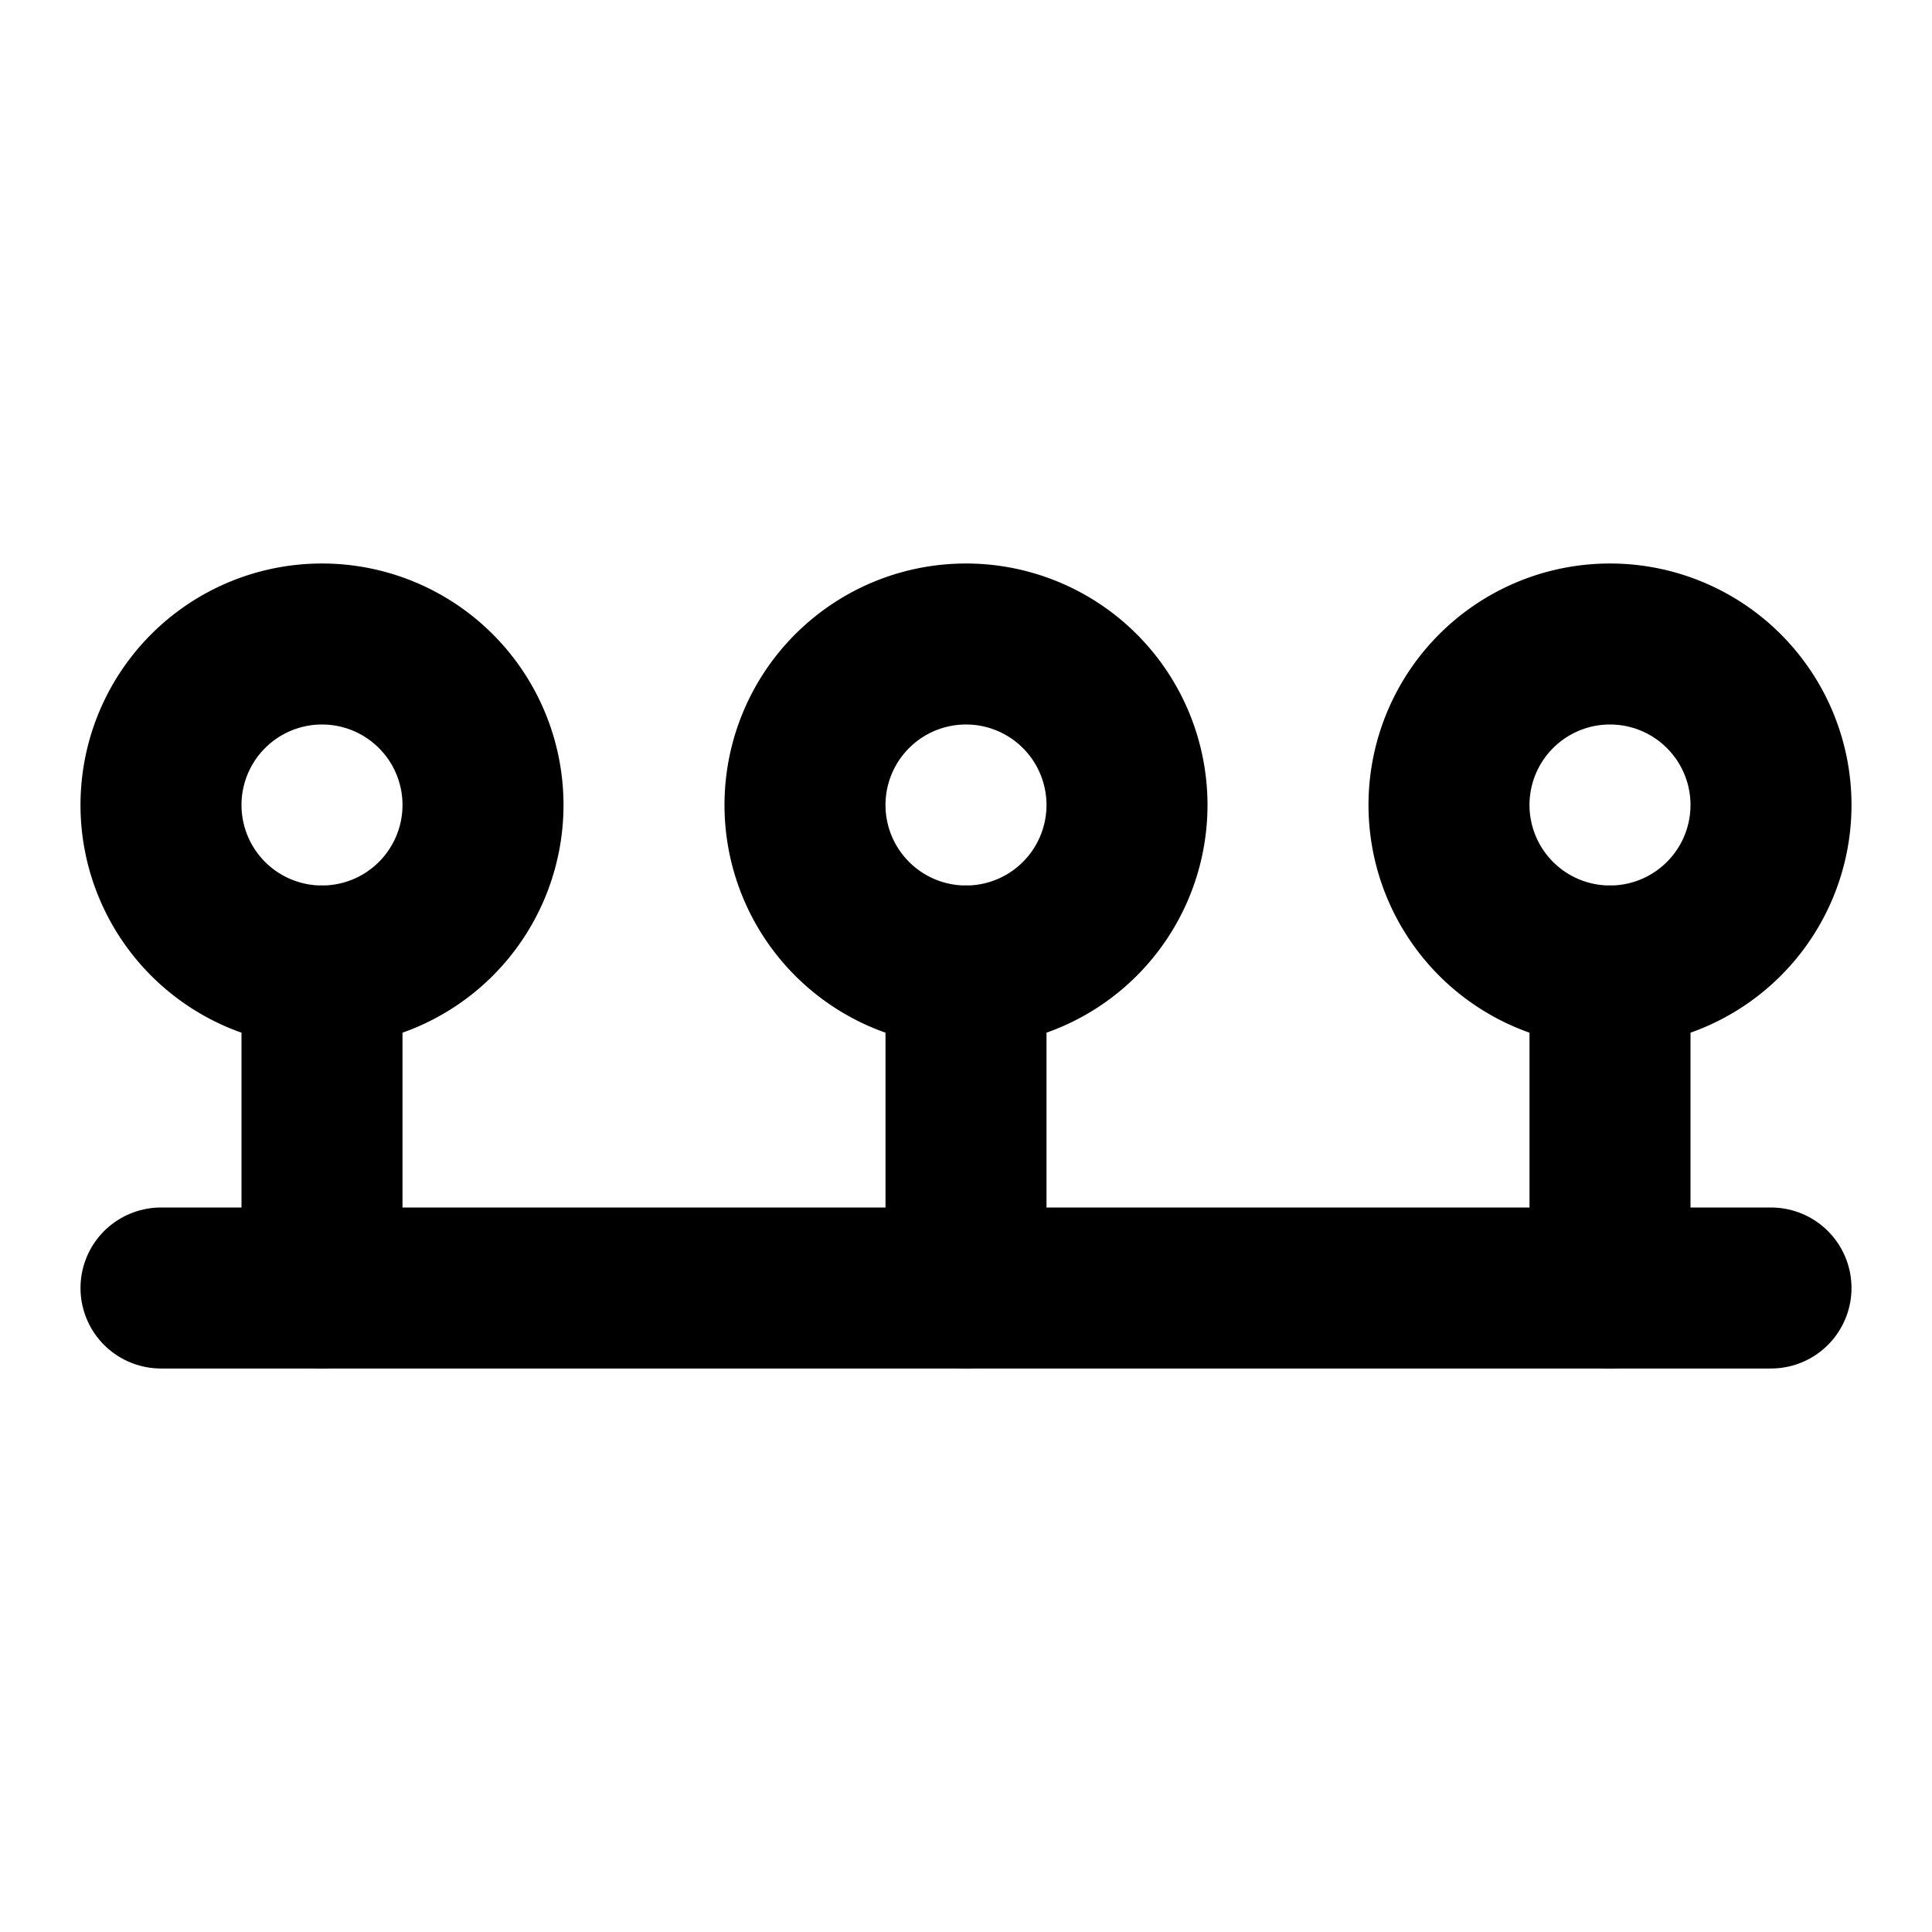
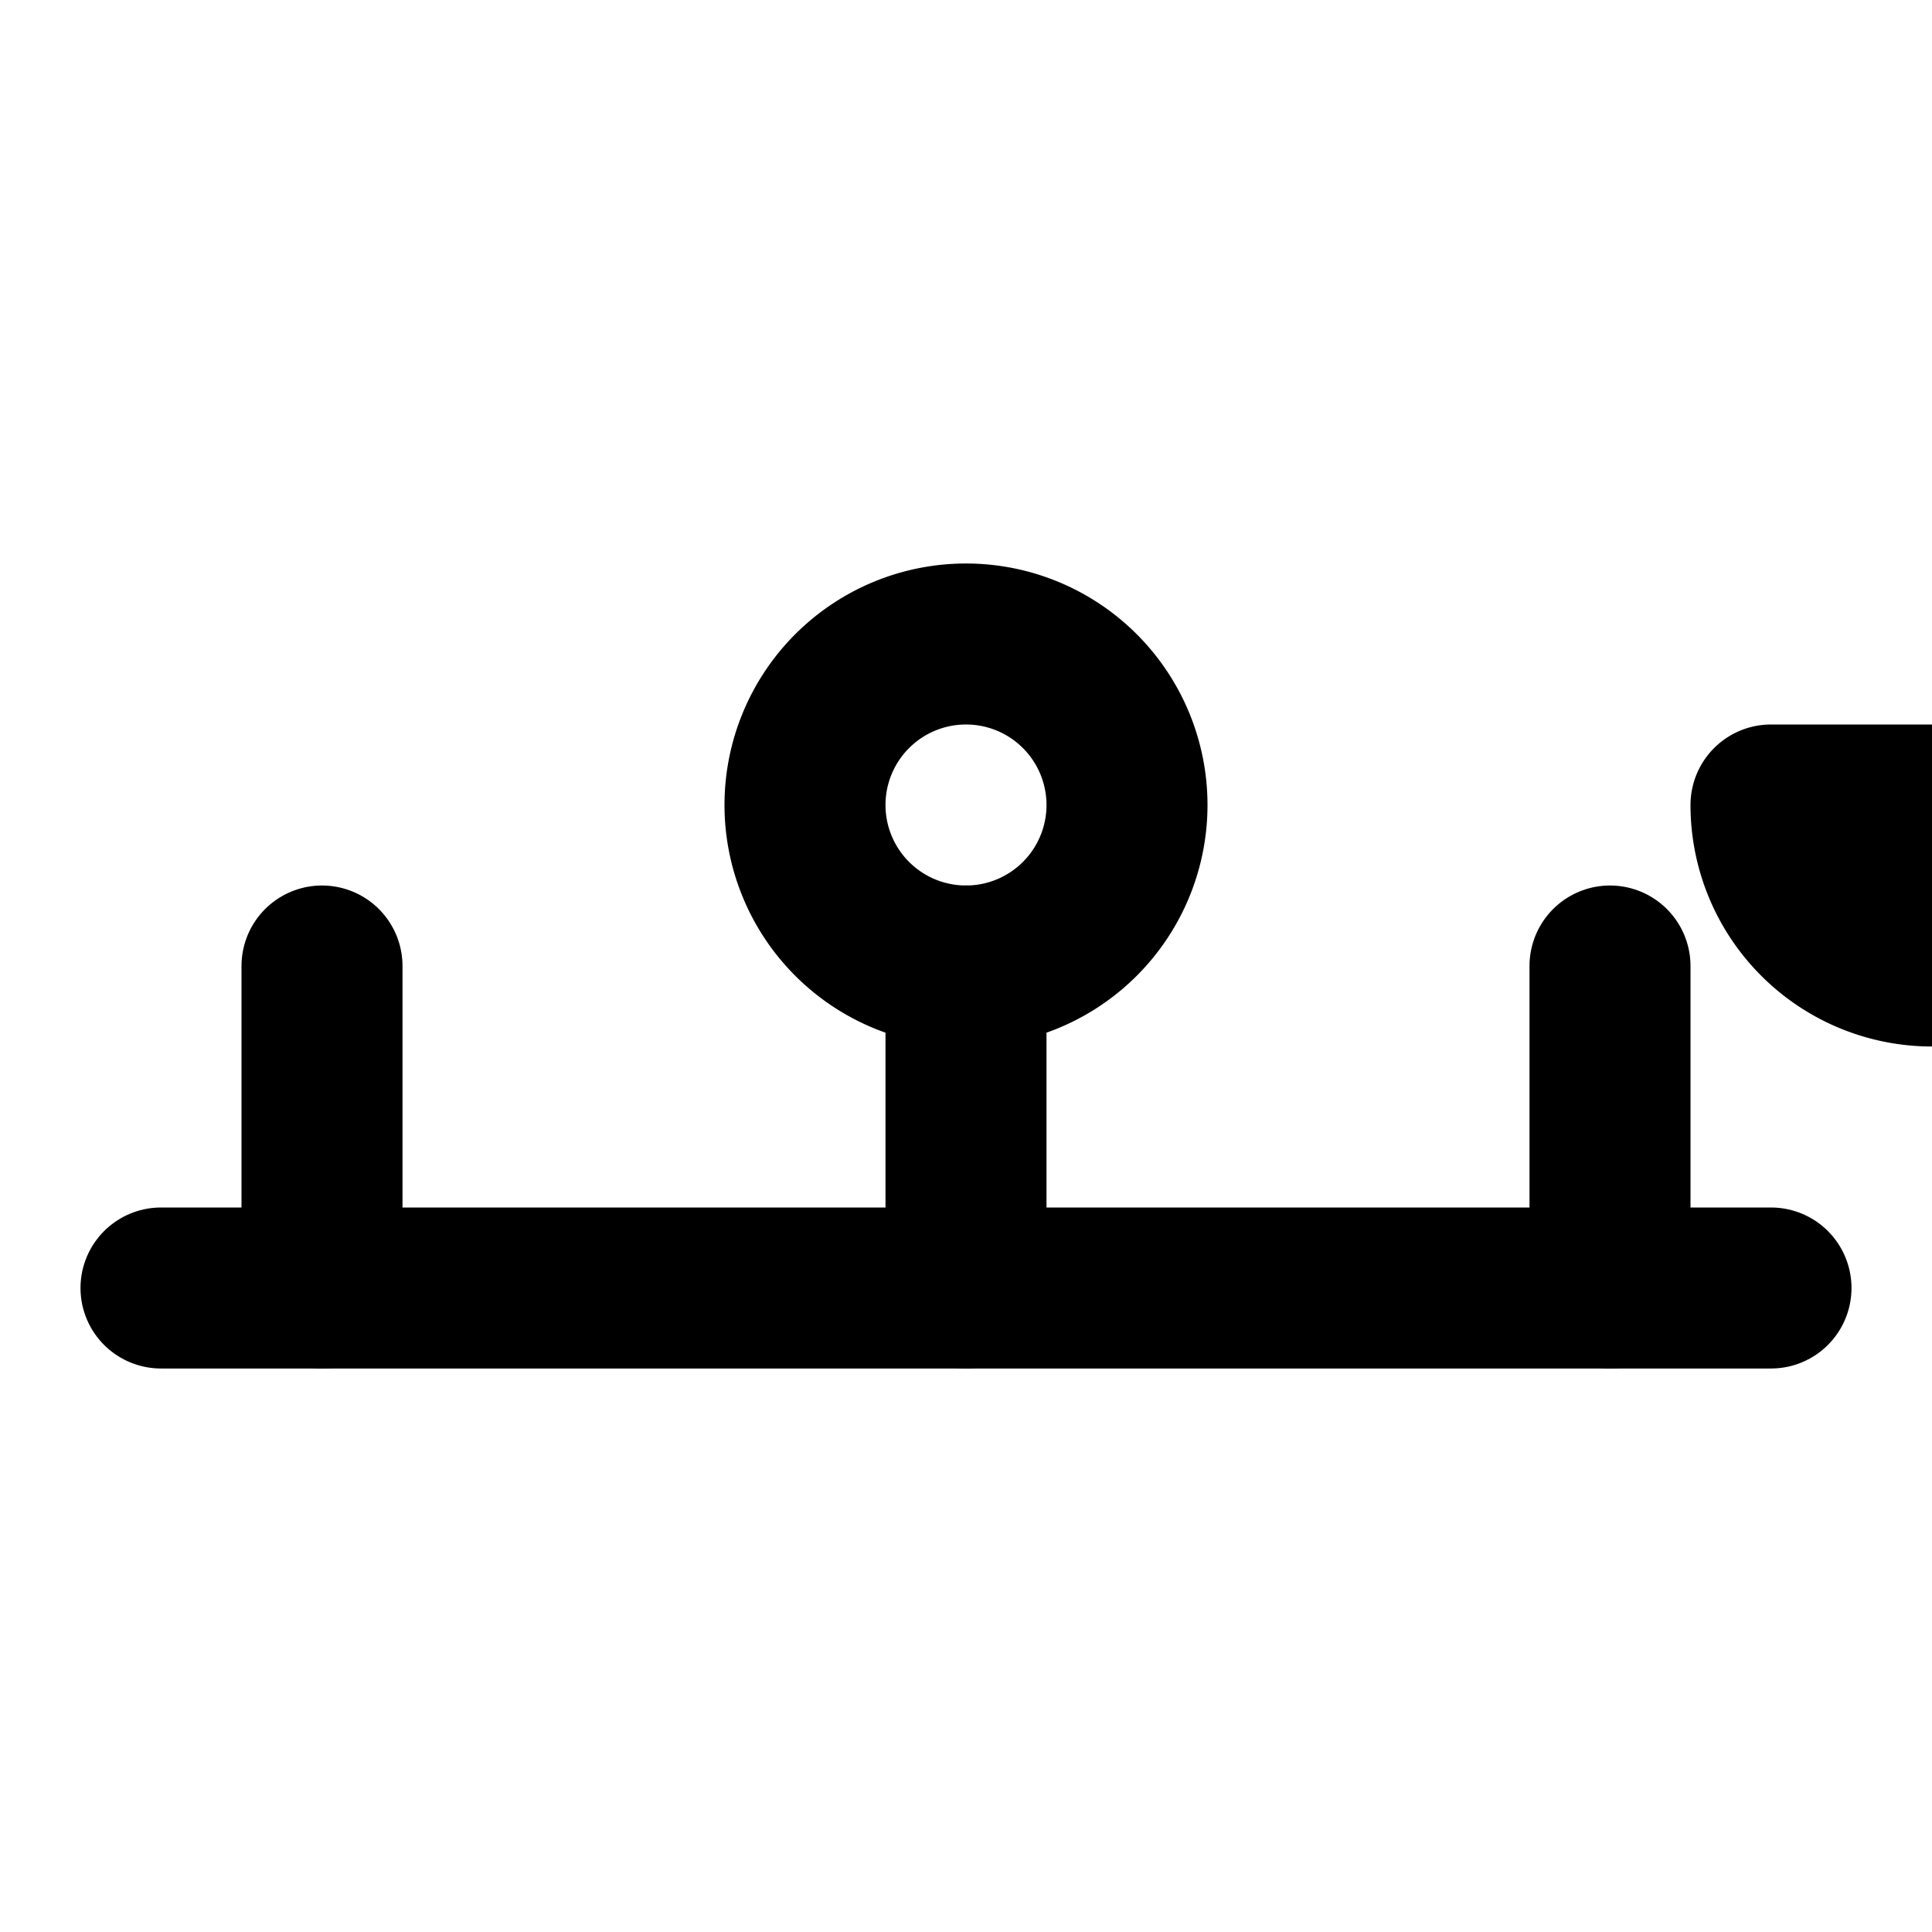
<svg xmlns="http://www.w3.org/2000/svg" class="icon icon-tabler icon-tabler-topology-bus" width="24" height="24" viewBox="0 0 24 24" stroke-width="2" stroke="currentColor" fill="none" stroke-linecap="round" stroke-linejoin="round">
  <path stroke="none" d="M0 0h24v24H0z" fill="none" />
  <path d="M14 10a2 2 0 1 0 -4 0a2 2 0 0 0 4 0z" />
-   <path d="M6 10a2 2 0 1 0 -4 0a2 2 0 0 0 4 0z" />
-   <path d="M22 10a2 2 0 1 0 -4 0a2 2 0 0 0 4 0z" />
+   <path d="M22 10a2 2 0 0 0 4 0z" />
  <path d="M2 16h20" />
  <path d="M4 12v4" />
  <path d="M12 12v4" />
  <path d="M20 12v4" />
</svg>